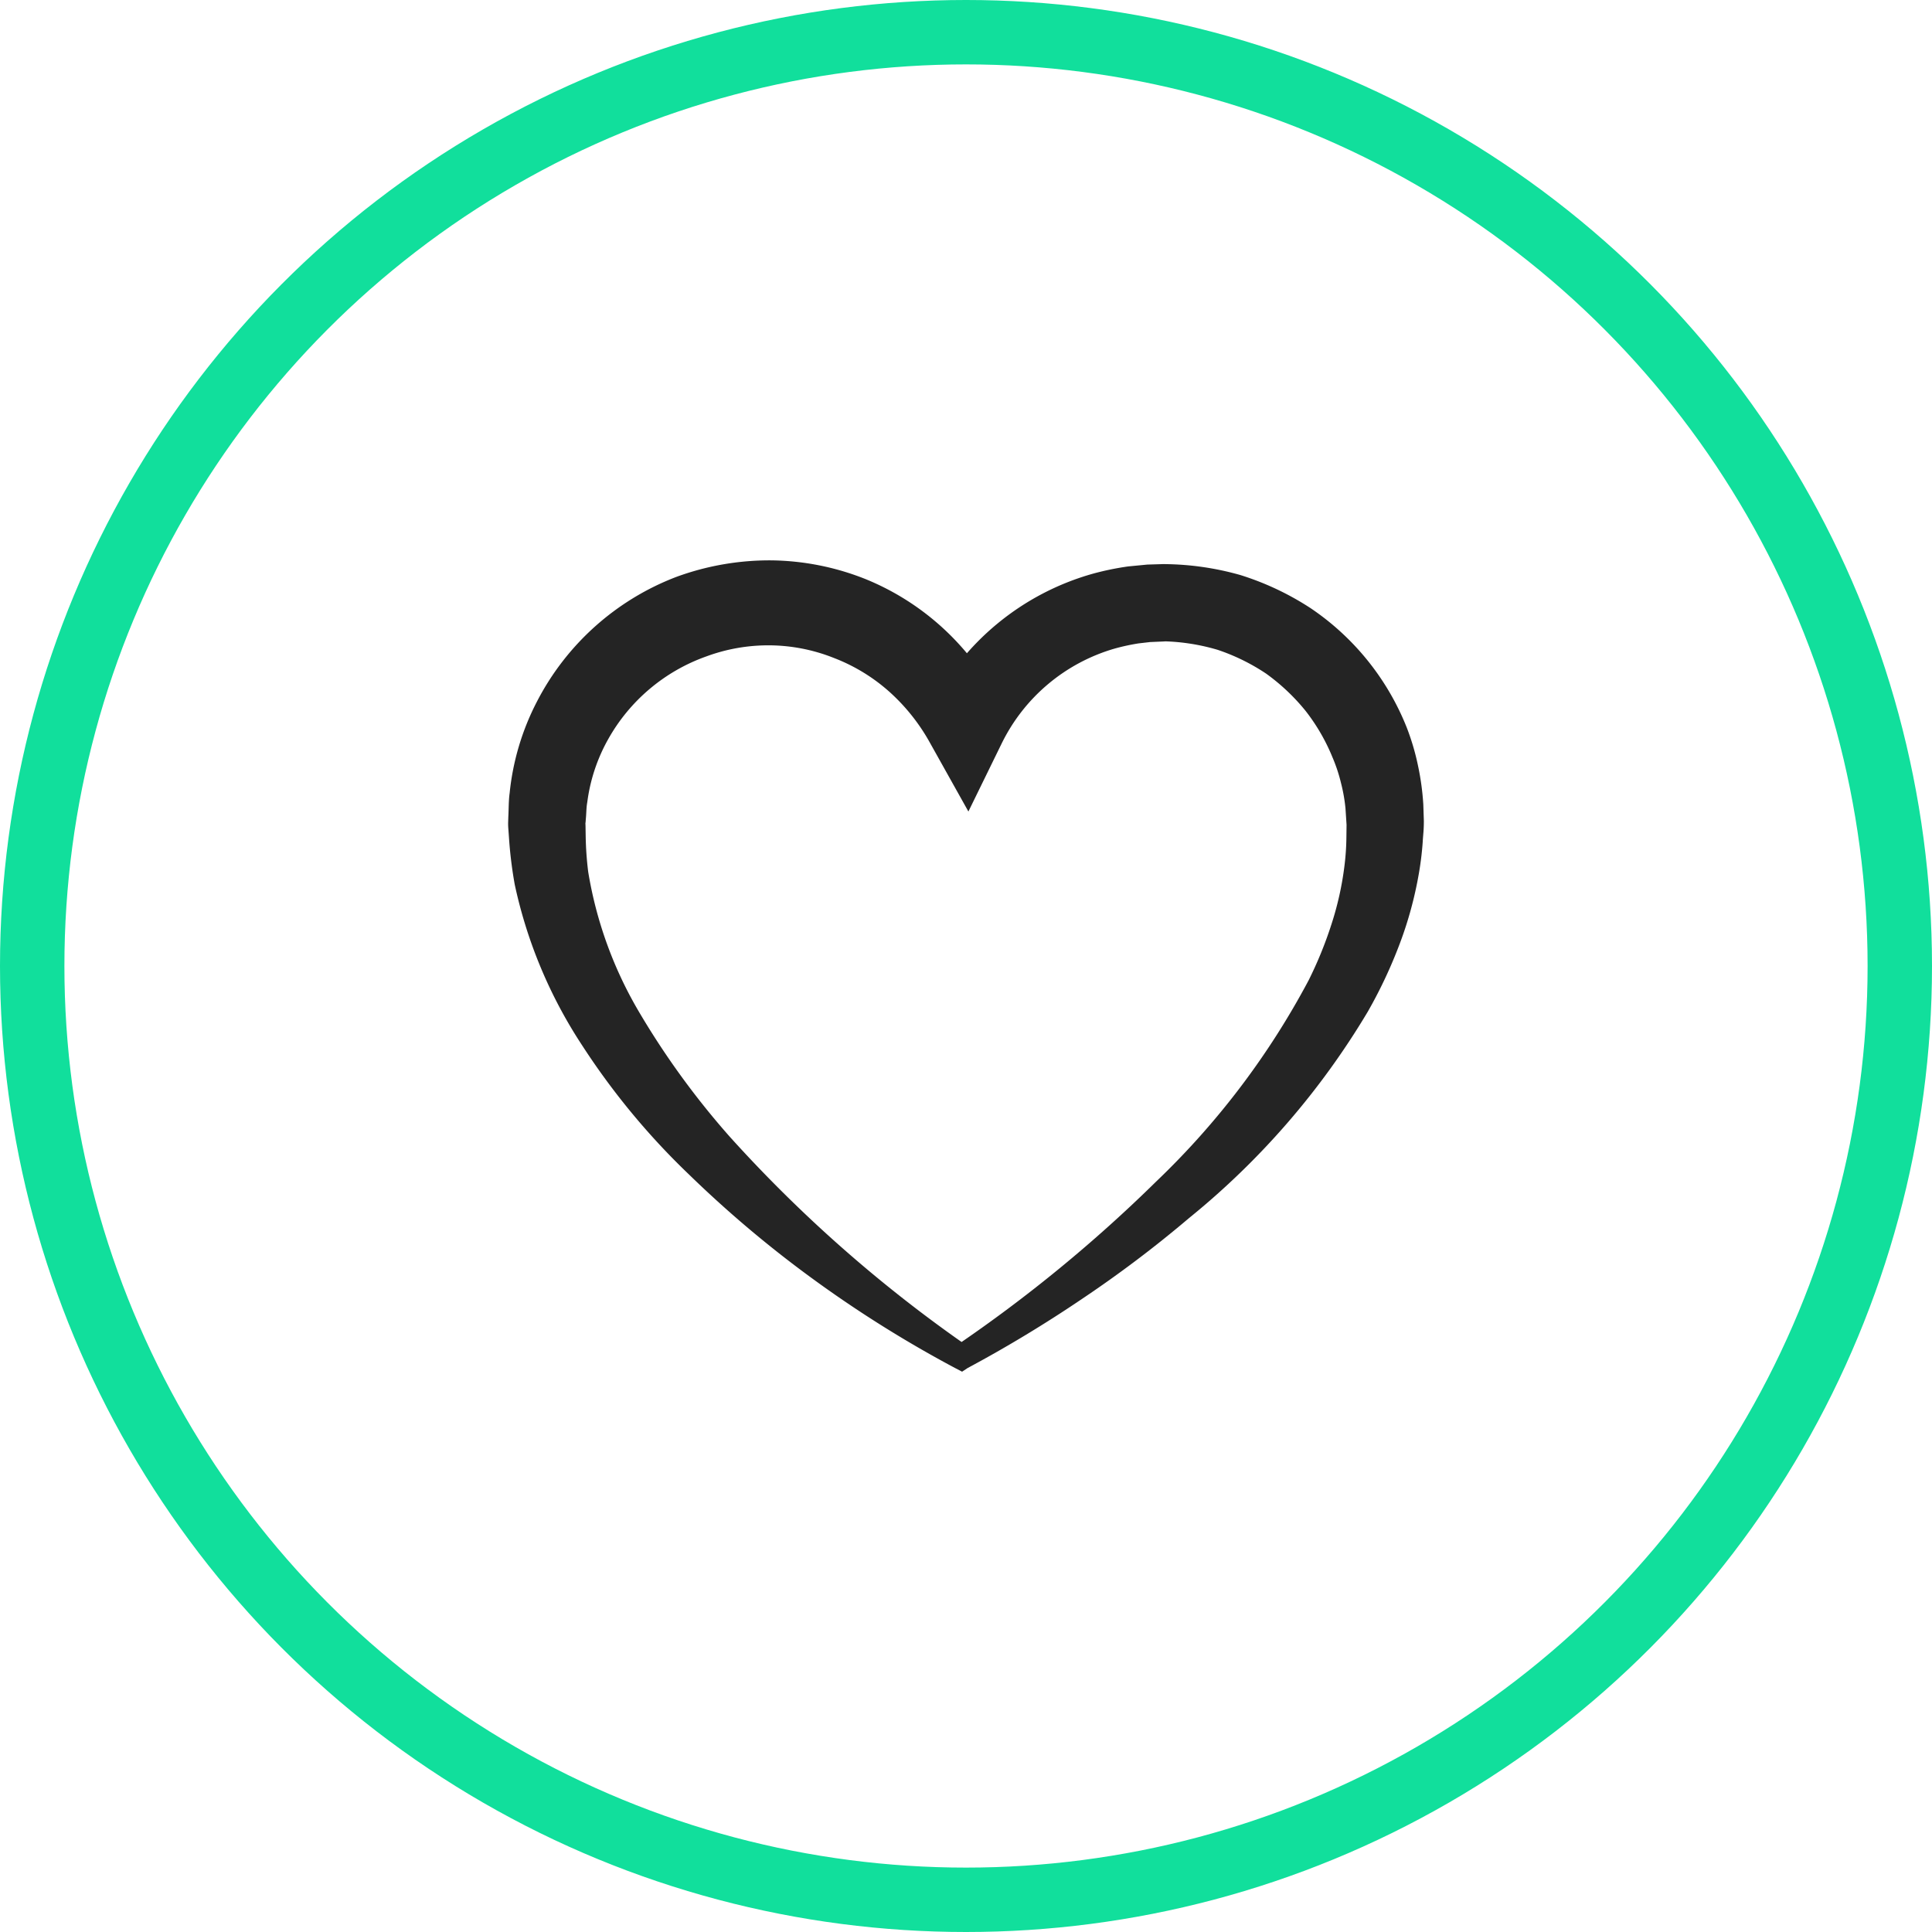
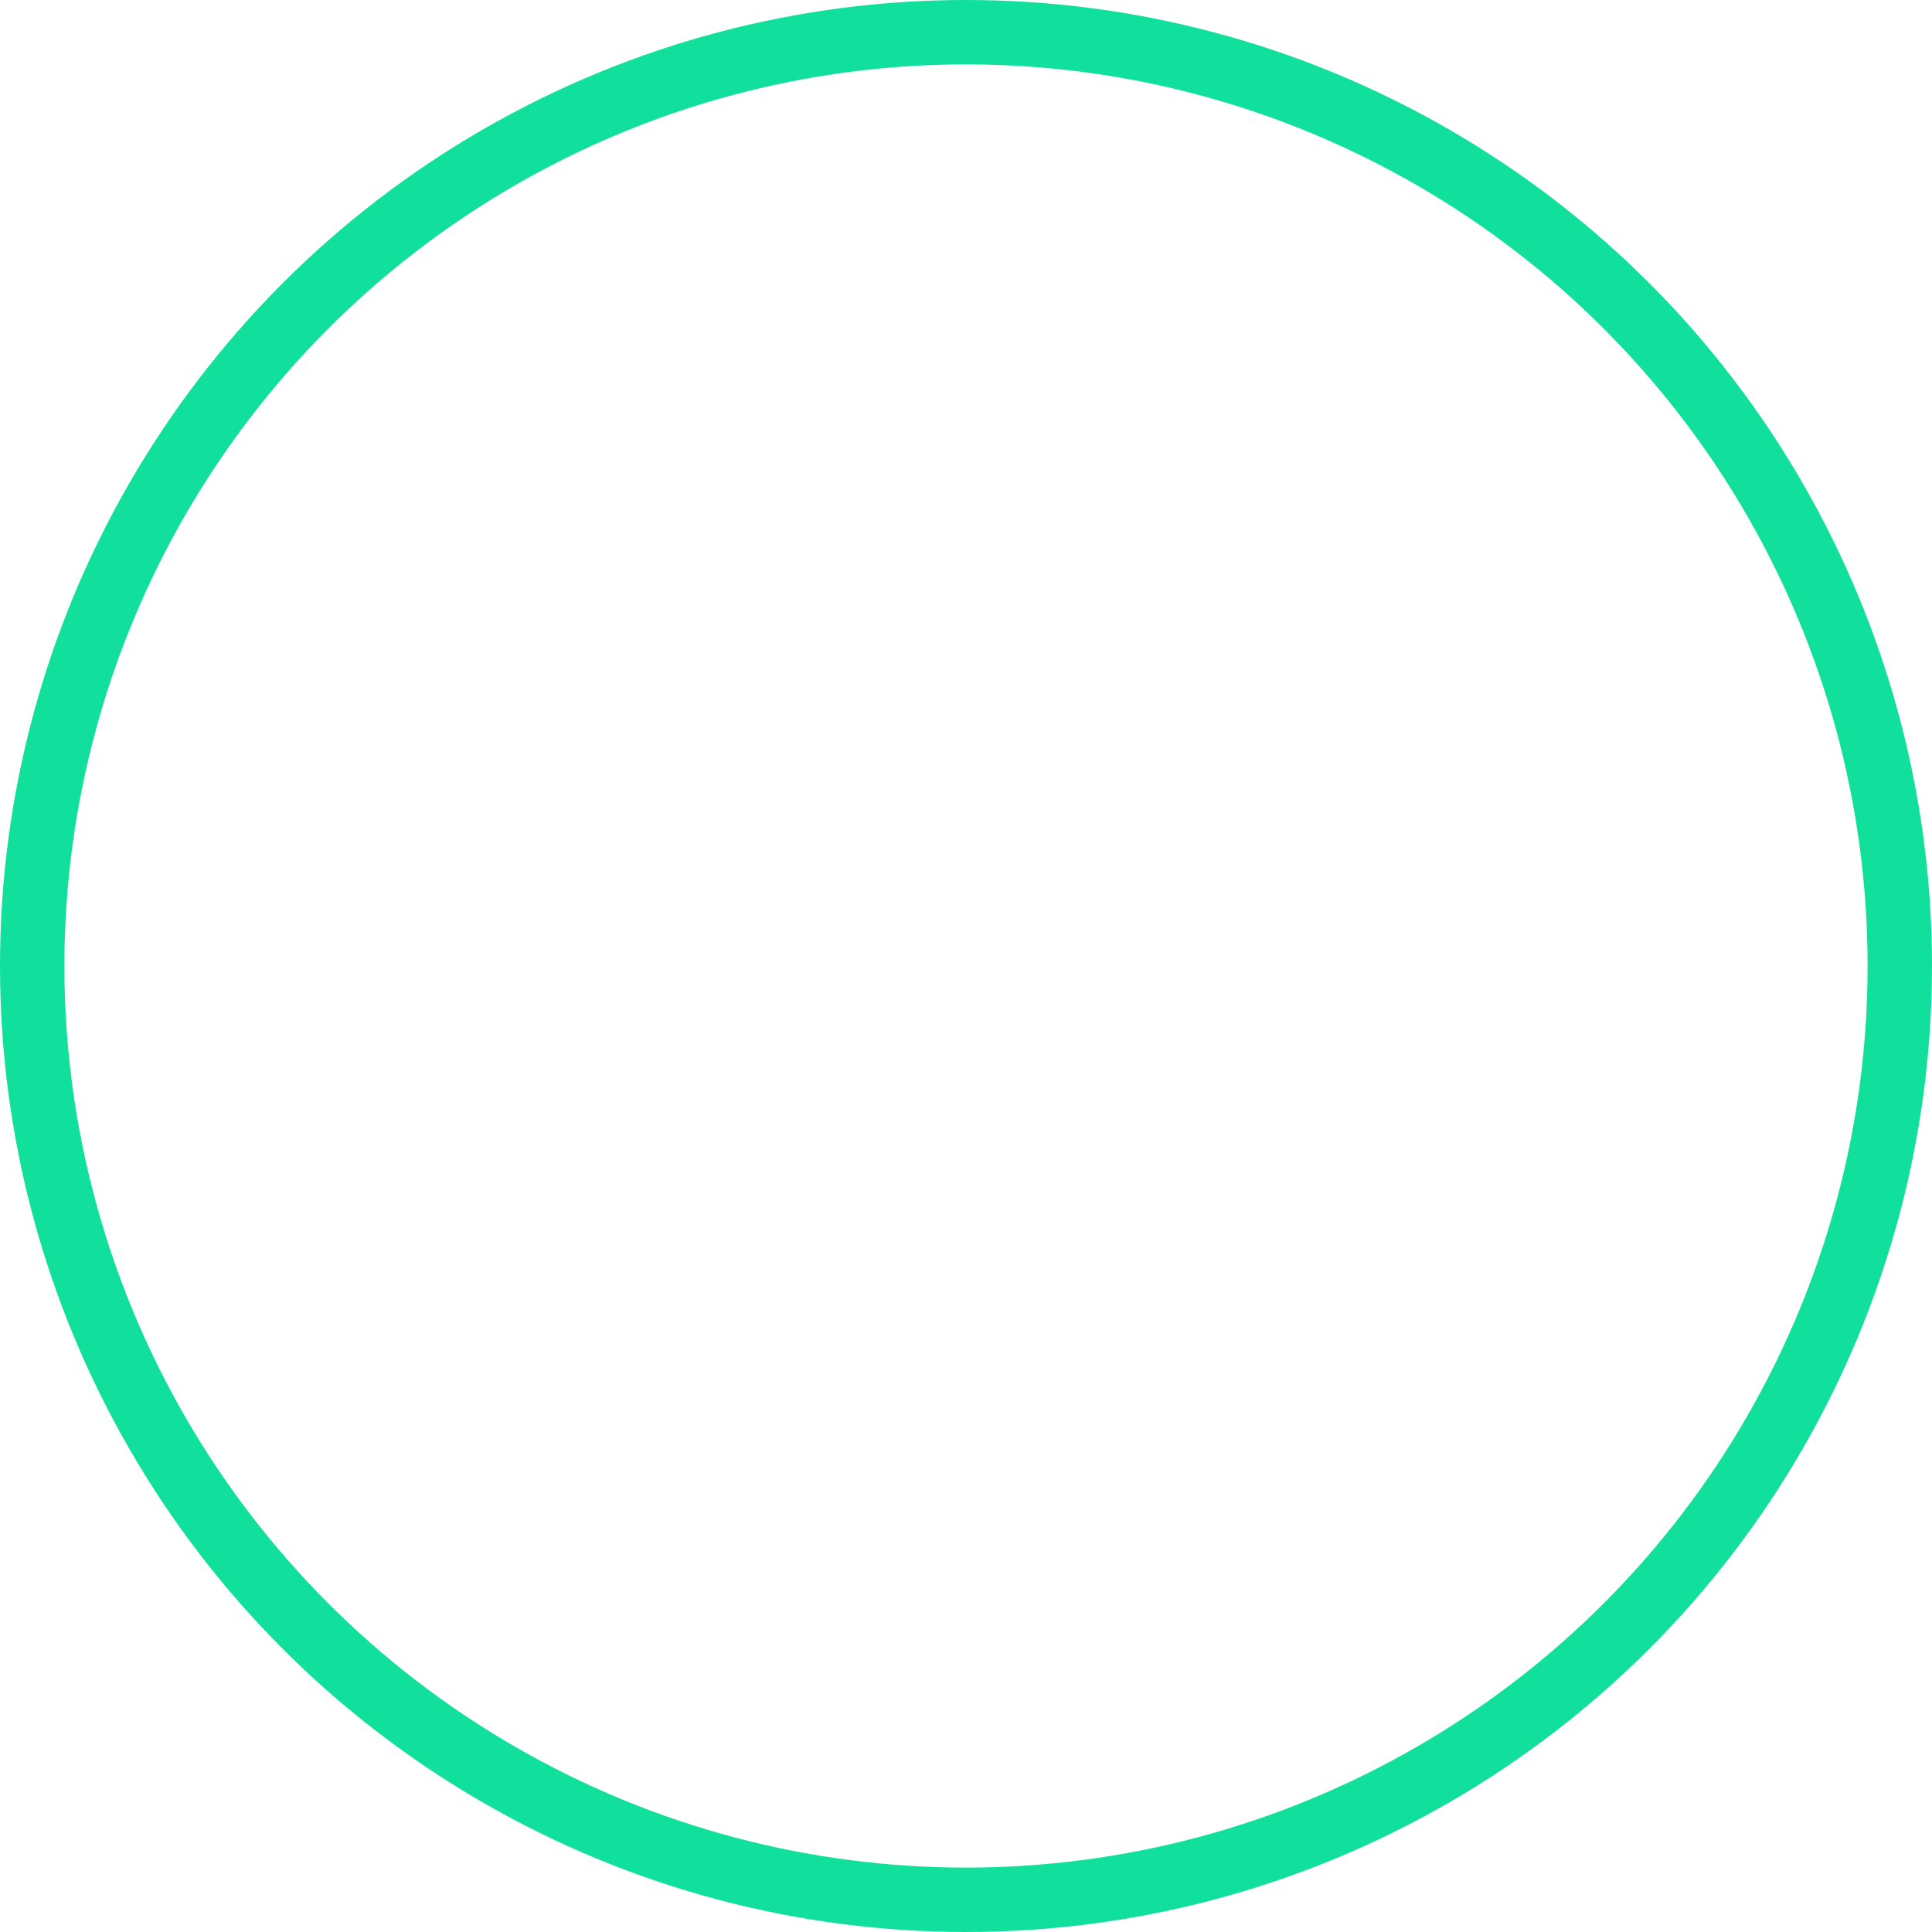
<svg xmlns="http://www.w3.org/2000/svg" width="120" height="120" viewBox="0 0 120 120">
  <defs>
    <clipPath id="a">
-       <rect width="56.879" height="50.391" fill="none" />
-     </clipPath>
+       </clipPath>
  </defs>
  <g transform="translate(31.561 34.805)">
    <g transform="translate(0 0)" clip-path="url(#a)">
-       <path d="M40.83,5.033l-.952.041-.712.082a13.07,13.07,0,0,0-1.523.332,11.312,11.312,0,0,0-6.984,5.877L28.588,15.6,26.22,11.366a12.2,12.2,0,0,0-2.536-3.2A11.208,11.208,0,0,0,20.229,6.06a10.993,10.993,0,0,0-3.959-.782A11.1,11.1,0,0,0,12.3,5.97a11.329,11.329,0,0,0-6.1,5.163,10.788,10.788,0,0,0-1.284,3.889c-.065.339-.053.69-.09,1.034l-.019.259c-.015-.126,0,.145,0,.2l.01.627a20.667,20.667,0,0,0,.157,2.211,25.115,25.115,0,0,0,3.122,8.636,50.065,50.065,0,0,0,5.655,7.793,85.8,85.8,0,0,0,14.8,13.036h-.78v0A89.688,89.688,0,0,0,40.242,38.591a49.15,49.15,0,0,0,9.474-12.5,24.619,24.619,0,0,0,1.426-3.5,19.369,19.369,0,0,0,.8-3.587,15.483,15.483,0,0,0,.124-1.8l.01-.78L52.009,15.4a10.343,10.343,0,0,0-.283-1.591,9.943,9.943,0,0,0-.53-1.589,12.083,12.083,0,0,0-1.678-2.887,12.686,12.686,0,0,0-2.441-2.3,12.64,12.64,0,0,0-3.01-1.477,12.916,12.916,0,0,0-3.323-.528Zm-.087-4.8a17.768,17.768,0,0,1,4.751.683A17.538,17.538,0,0,1,49.844,2.97a16.121,16.121,0,0,1,5.972,7.418,14.968,14.968,0,0,1,.688,2.318,16.318,16.318,0,0,1,.339,2.453l.034,1.022c0,.61-.044.833-.068,1.267a19.262,19.262,0,0,1-.291,2.274,23.8,23.8,0,0,1-1.233,4.335,29.3,29.3,0,0,1-1.894,3.981A48.332,48.332,0,0,1,42.3,40.845a73.348,73.348,0,0,1-6.648,5.023,80.505,80.505,0,0,1-7.115,4.3l-.341.225-.436-.228a73.936,73.936,0,0,1-8.655-5.405,71.02,71.02,0,0,1-7.856-6.6,44.835,44.835,0,0,1-6.66-8.047,29.386,29.386,0,0,1-4.177-9.97A26.153,26.153,0,0,1,.061,17.35l-.044-.627A3.9,3.9,0,0,1,0,16.294l.012-.368c.027-.492.015-.986.082-1.472A15.757,15.757,0,0,1,1.775,8.8,16.281,16.281,0,0,1,10.467,1.02,16.823,16.823,0,0,1,16.335,0a16.287,16.287,0,0,1,5.844,1.155,16.086,16.086,0,0,1,8.481,8H26.22A16.214,16.214,0,0,1,36.319.829a17.468,17.468,0,0,1,2.2-.453L39.7.262l.952-.029Z" transform="translate(0 0)" fill="#242424" />
+       <path d="M40.83,5.033l-.952.041-.712.082L28.588,15.6,26.22,11.366a12.2,12.2,0,0,0-2.536-3.2A11.208,11.208,0,0,0,20.229,6.06a10.993,10.993,0,0,0-3.959-.782A11.1,11.1,0,0,0,12.3,5.97a11.329,11.329,0,0,0-6.1,5.163,10.788,10.788,0,0,0-1.284,3.889c-.065.339-.053.69-.09,1.034l-.019.259c-.015-.126,0,.145,0,.2l.01.627a20.667,20.667,0,0,0,.157,2.211,25.115,25.115,0,0,0,3.122,8.636,50.065,50.065,0,0,0,5.655,7.793,85.8,85.8,0,0,0,14.8,13.036h-.78v0A89.688,89.688,0,0,0,40.242,38.591a49.15,49.15,0,0,0,9.474-12.5,24.619,24.619,0,0,0,1.426-3.5,19.369,19.369,0,0,0,.8-3.587,15.483,15.483,0,0,0,.124-1.8l.01-.78L52.009,15.4a10.343,10.343,0,0,0-.283-1.591,9.943,9.943,0,0,0-.53-1.589,12.083,12.083,0,0,0-1.678-2.887,12.686,12.686,0,0,0-2.441-2.3,12.64,12.64,0,0,0-3.01-1.477,12.916,12.916,0,0,0-3.323-.528Zm-.087-4.8a17.768,17.768,0,0,1,4.751.683A17.538,17.538,0,0,1,49.844,2.97a16.121,16.121,0,0,1,5.972,7.418,14.968,14.968,0,0,1,.688,2.318,16.318,16.318,0,0,1,.339,2.453l.034,1.022c0,.61-.044.833-.068,1.267a19.262,19.262,0,0,1-.291,2.274,23.8,23.8,0,0,1-1.233,4.335,29.3,29.3,0,0,1-1.894,3.981A48.332,48.332,0,0,1,42.3,40.845a73.348,73.348,0,0,1-6.648,5.023,80.505,80.505,0,0,1-7.115,4.3l-.341.225-.436-.228a73.936,73.936,0,0,1-8.655-5.405,71.02,71.02,0,0,1-7.856-6.6,44.835,44.835,0,0,1-6.66-8.047,29.386,29.386,0,0,1-4.177-9.97A26.153,26.153,0,0,1,.061,17.35l-.044-.627A3.9,3.9,0,0,1,0,16.294l.012-.368c.027-.492.015-.986.082-1.472A15.757,15.757,0,0,1,1.775,8.8,16.281,16.281,0,0,1,10.467,1.02,16.823,16.823,0,0,1,16.335,0a16.287,16.287,0,0,1,5.844,1.155,16.086,16.086,0,0,1,8.481,8H26.22A16.214,16.214,0,0,1,36.319.829a17.468,17.468,0,0,1,2.2-.453L39.7.262l.952-.029Z" transform="translate(0 0)" fill="#242424" />
    </g>
  </g>
  <g fill="none" stroke="#11df9c" stroke-width="4">
-     <circle cx="60" cy="60" r="60" stroke="none" />
    <circle cx="60" cy="60" r="58" fill="none" />
  </g>
</svg>